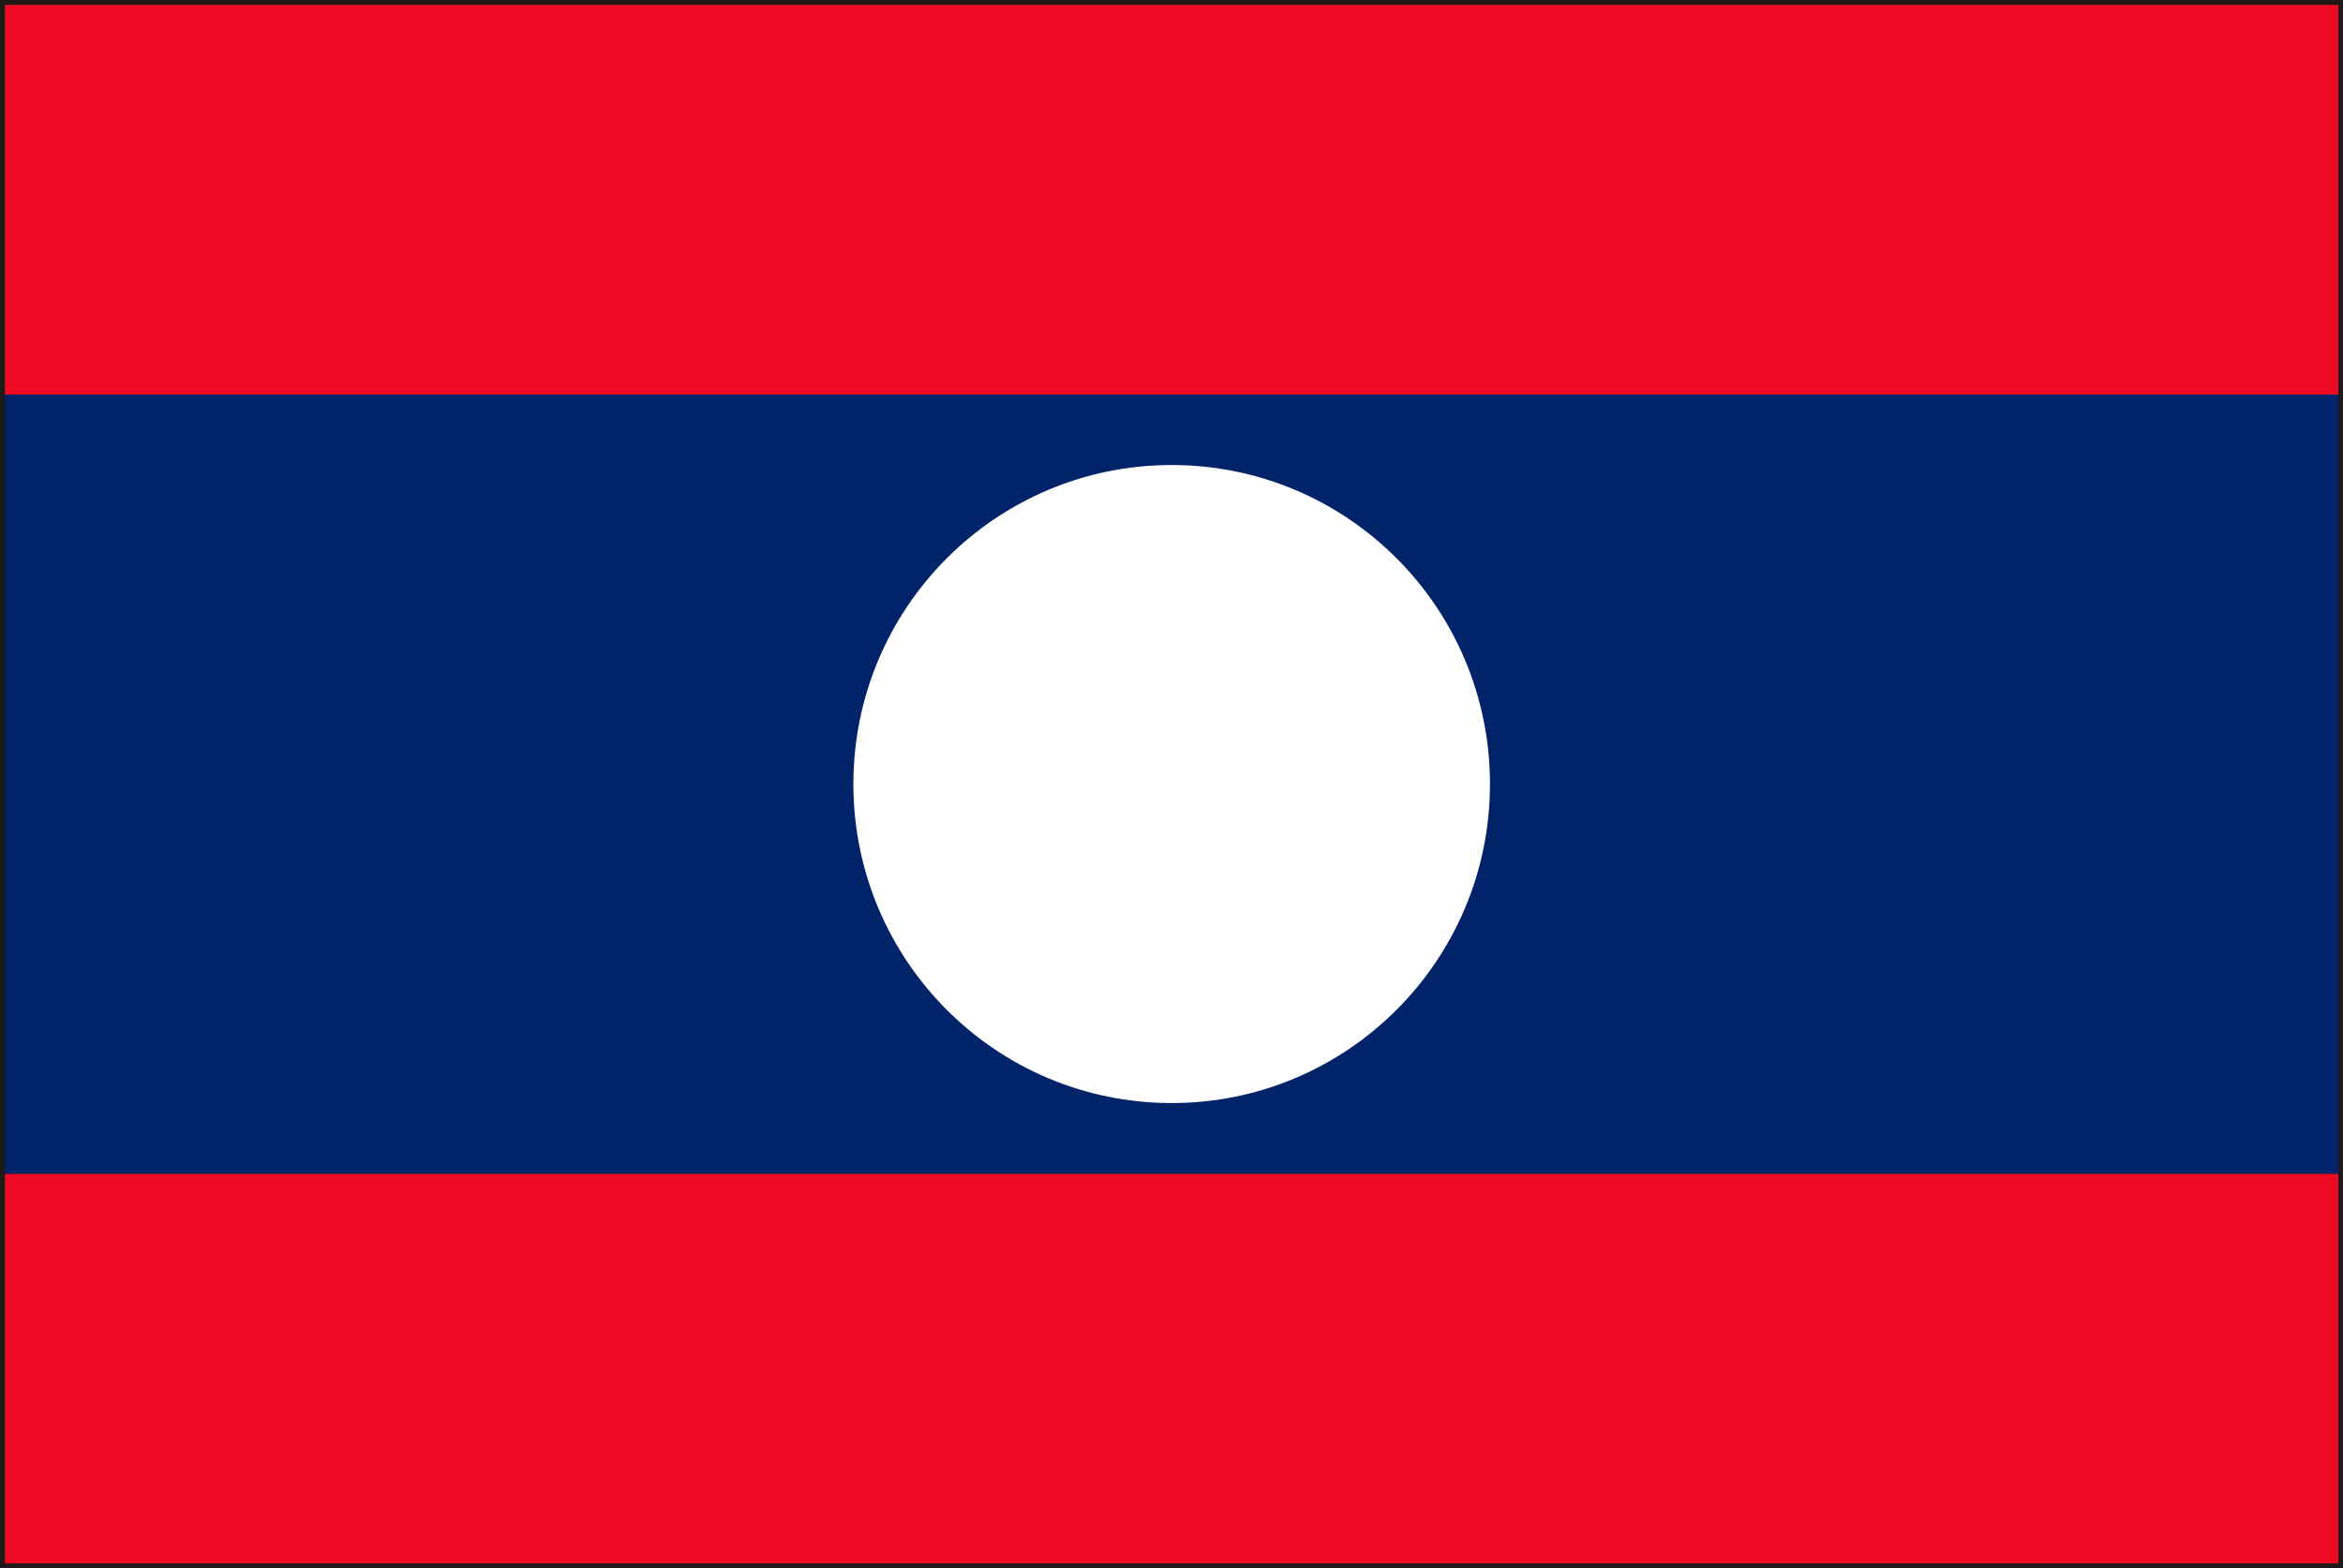
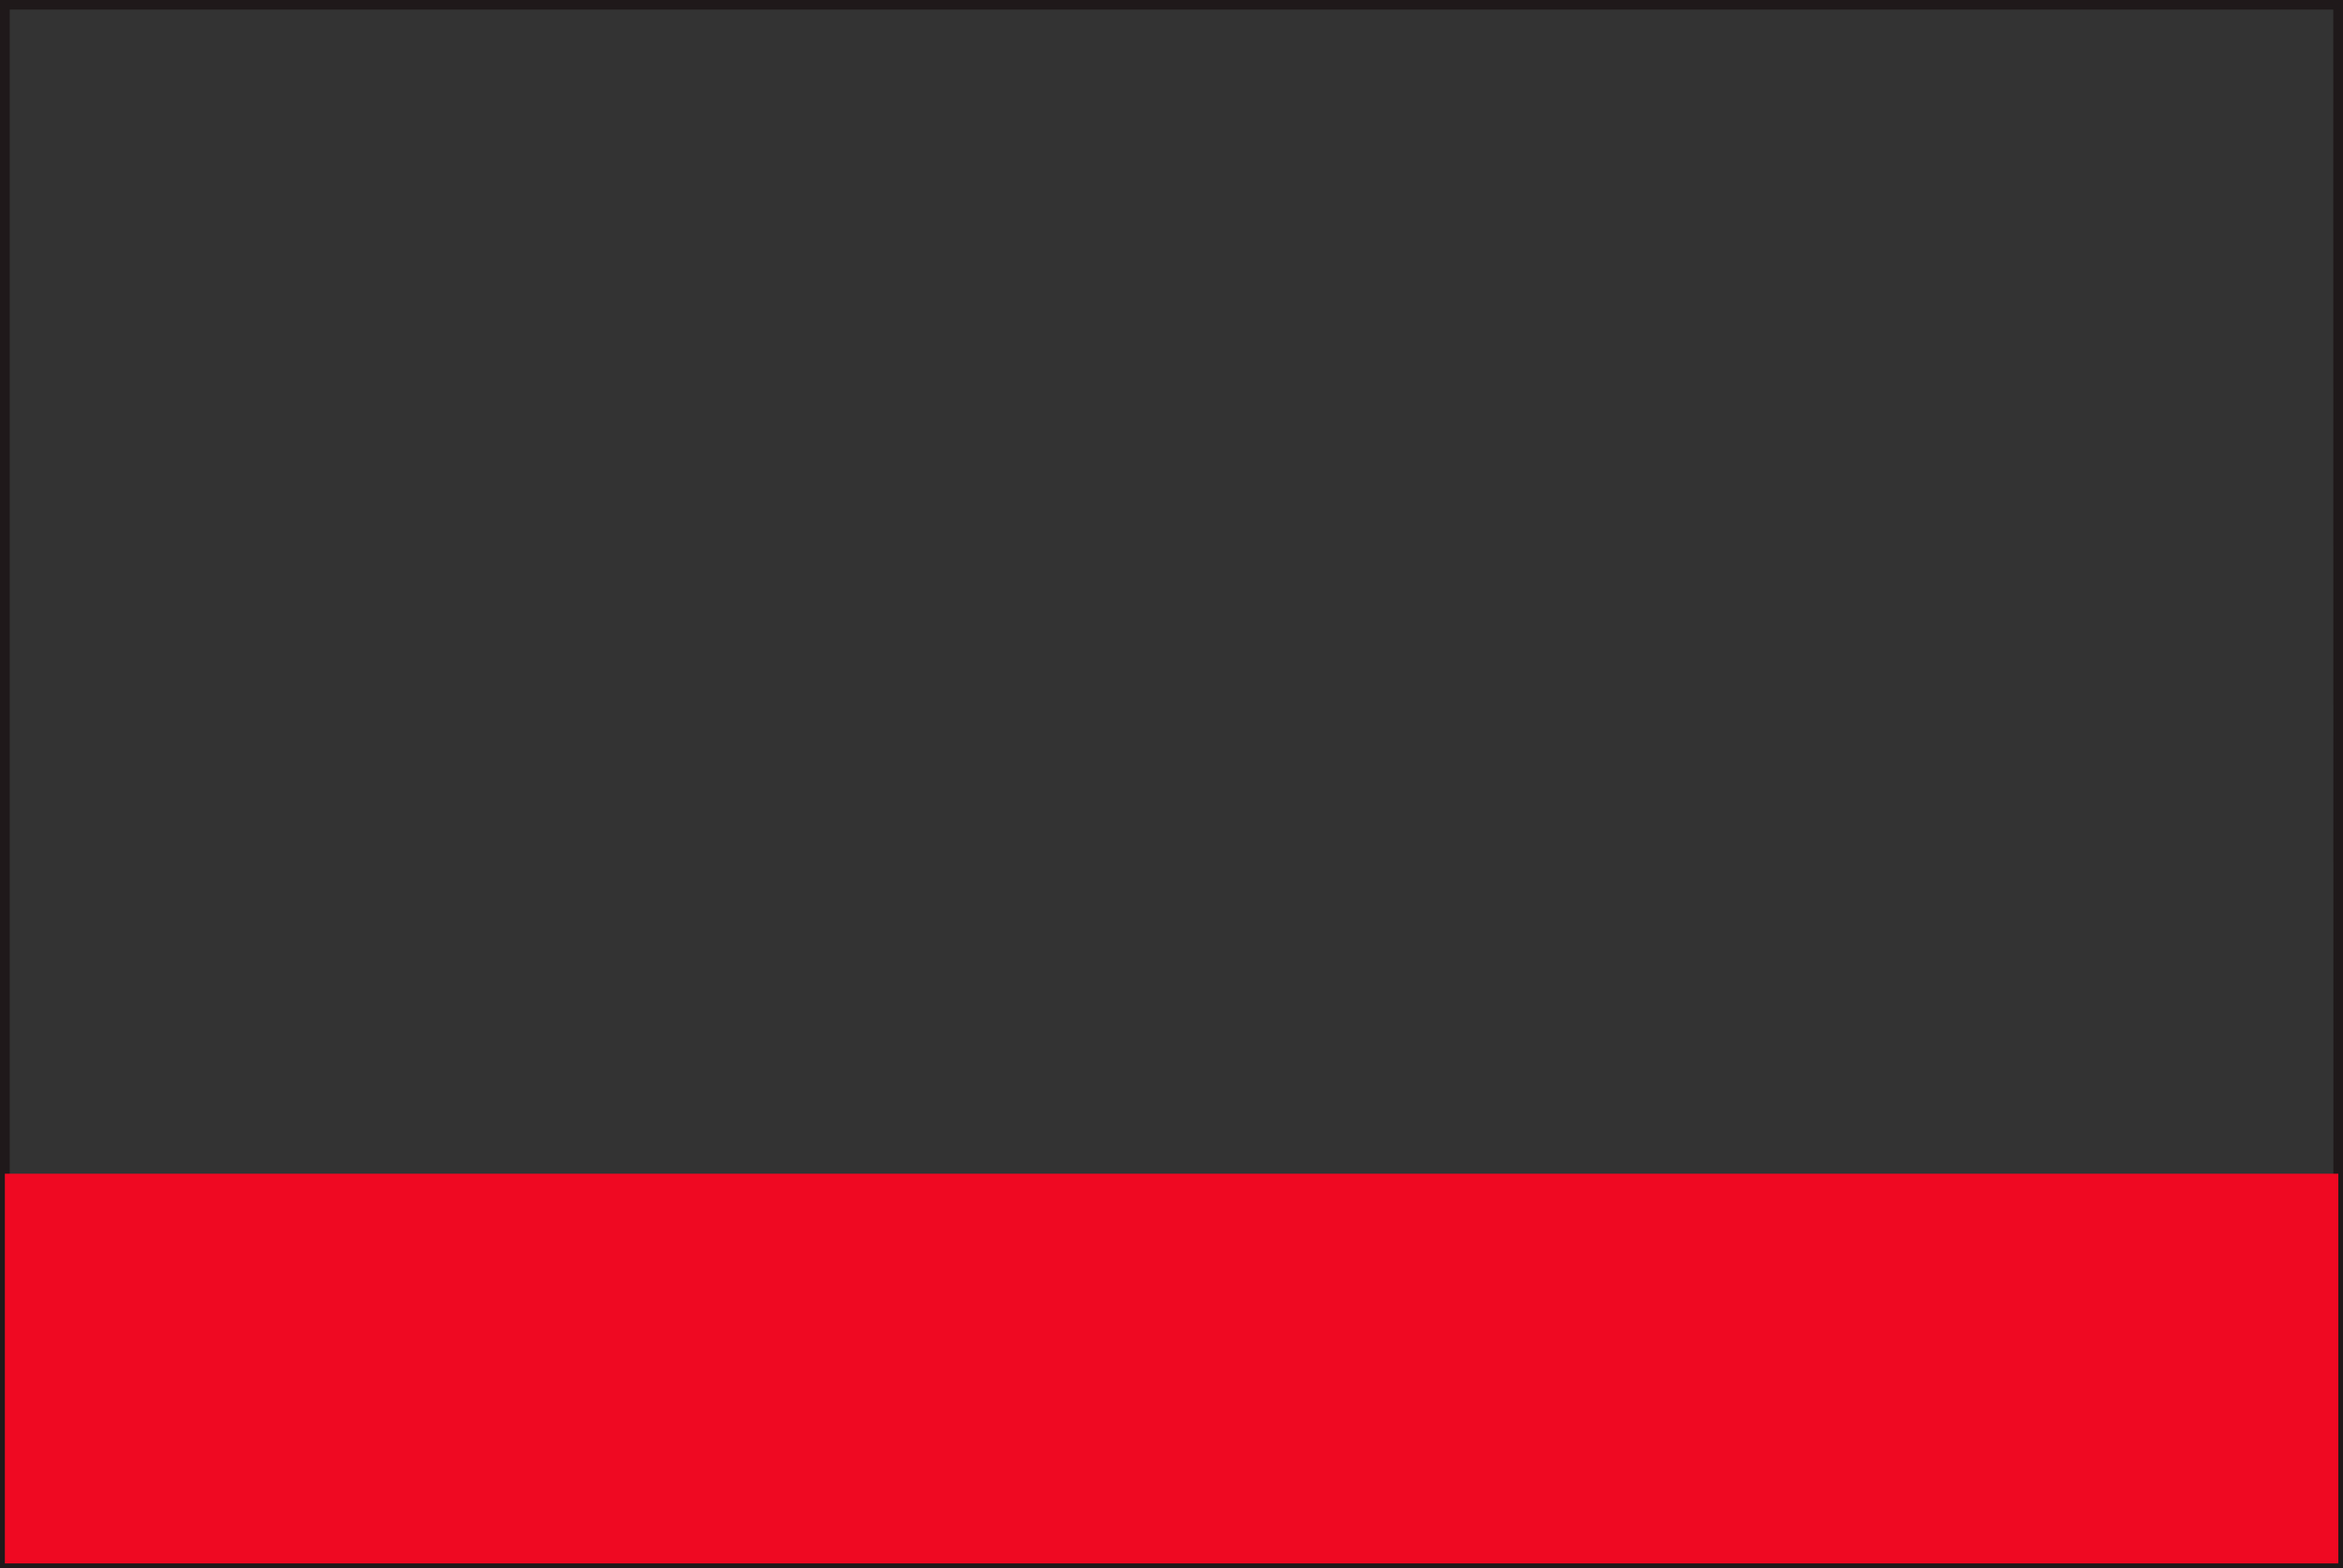
<svg xmlns="http://www.w3.org/2000/svg" version="1.1" id="レイヤー_1" x="0px" y="0px" viewBox="0 0 130 87" style="enable-background:new 0 0 130 87;" xml:space="preserve">
  <rect x="0" y="0" width="130" height="87" fill="#333333" stroke="none" />
  <style type="text/css">
	.st0{fill:#1F191A;}
	.st1{fill:#EF0922;}
	.st2{fill:#00236A;}
	.st3{fill:#FFFFFF;}
</style>
  <g>
    <path class="st0" d="M0,87V0h130v86.73V87H0z M129.74,86.73v-0.27V86.73z M0.54,86.46h128.93l-0.01-85.93H0.54V86.46z" />
    <rect x="0.27" y="65.12" class="st1" width="129.47" height="21.62" />
-     <rect x="0.27" y="21.88" class="st2" width="129.47" height="43.24" />
-     <rect x="0.27" y="0.27" class="st1" width="129.47" height="21.62" />
-     <path class="st3" d="M82.67,43.5c0,9.78-7.91,17.7-17.66,17.7c-9.76,0-17.66-7.92-17.66-17.7c0-9.77,7.9-17.7,17.66-17.7   C74.76,25.8,82.67,33.72,82.67,43.5z" />
  </g>
</svg>